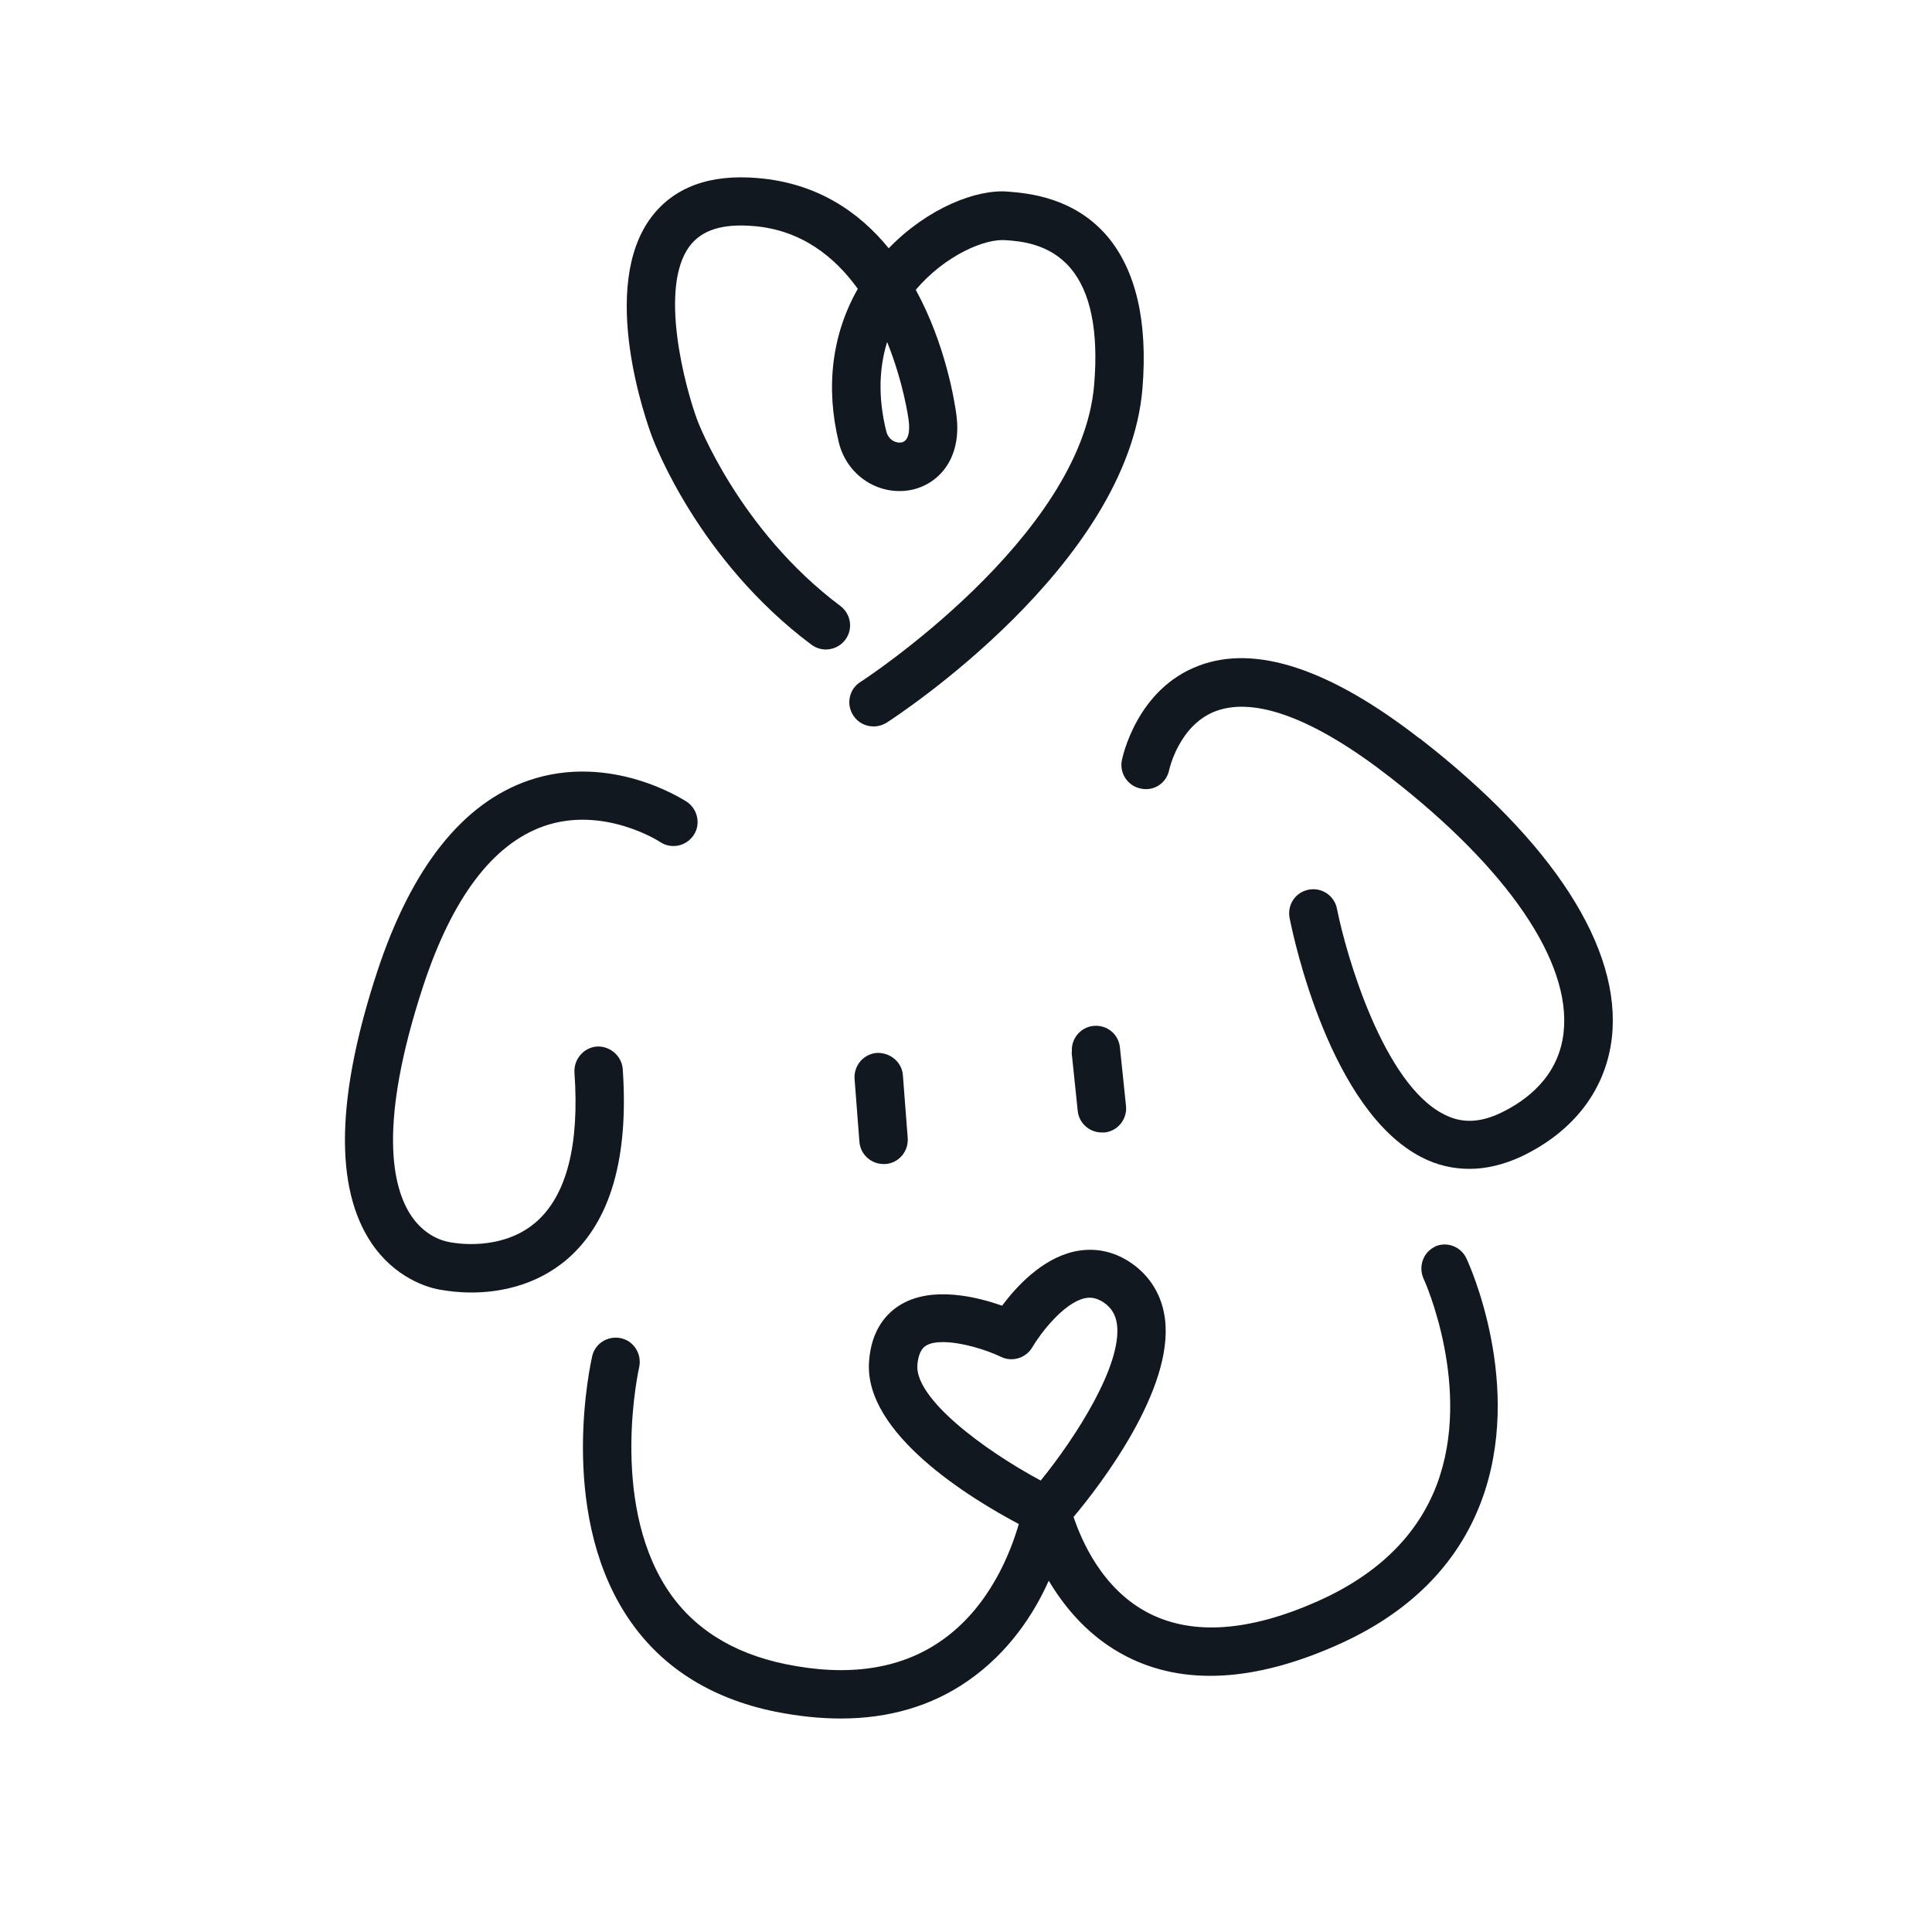
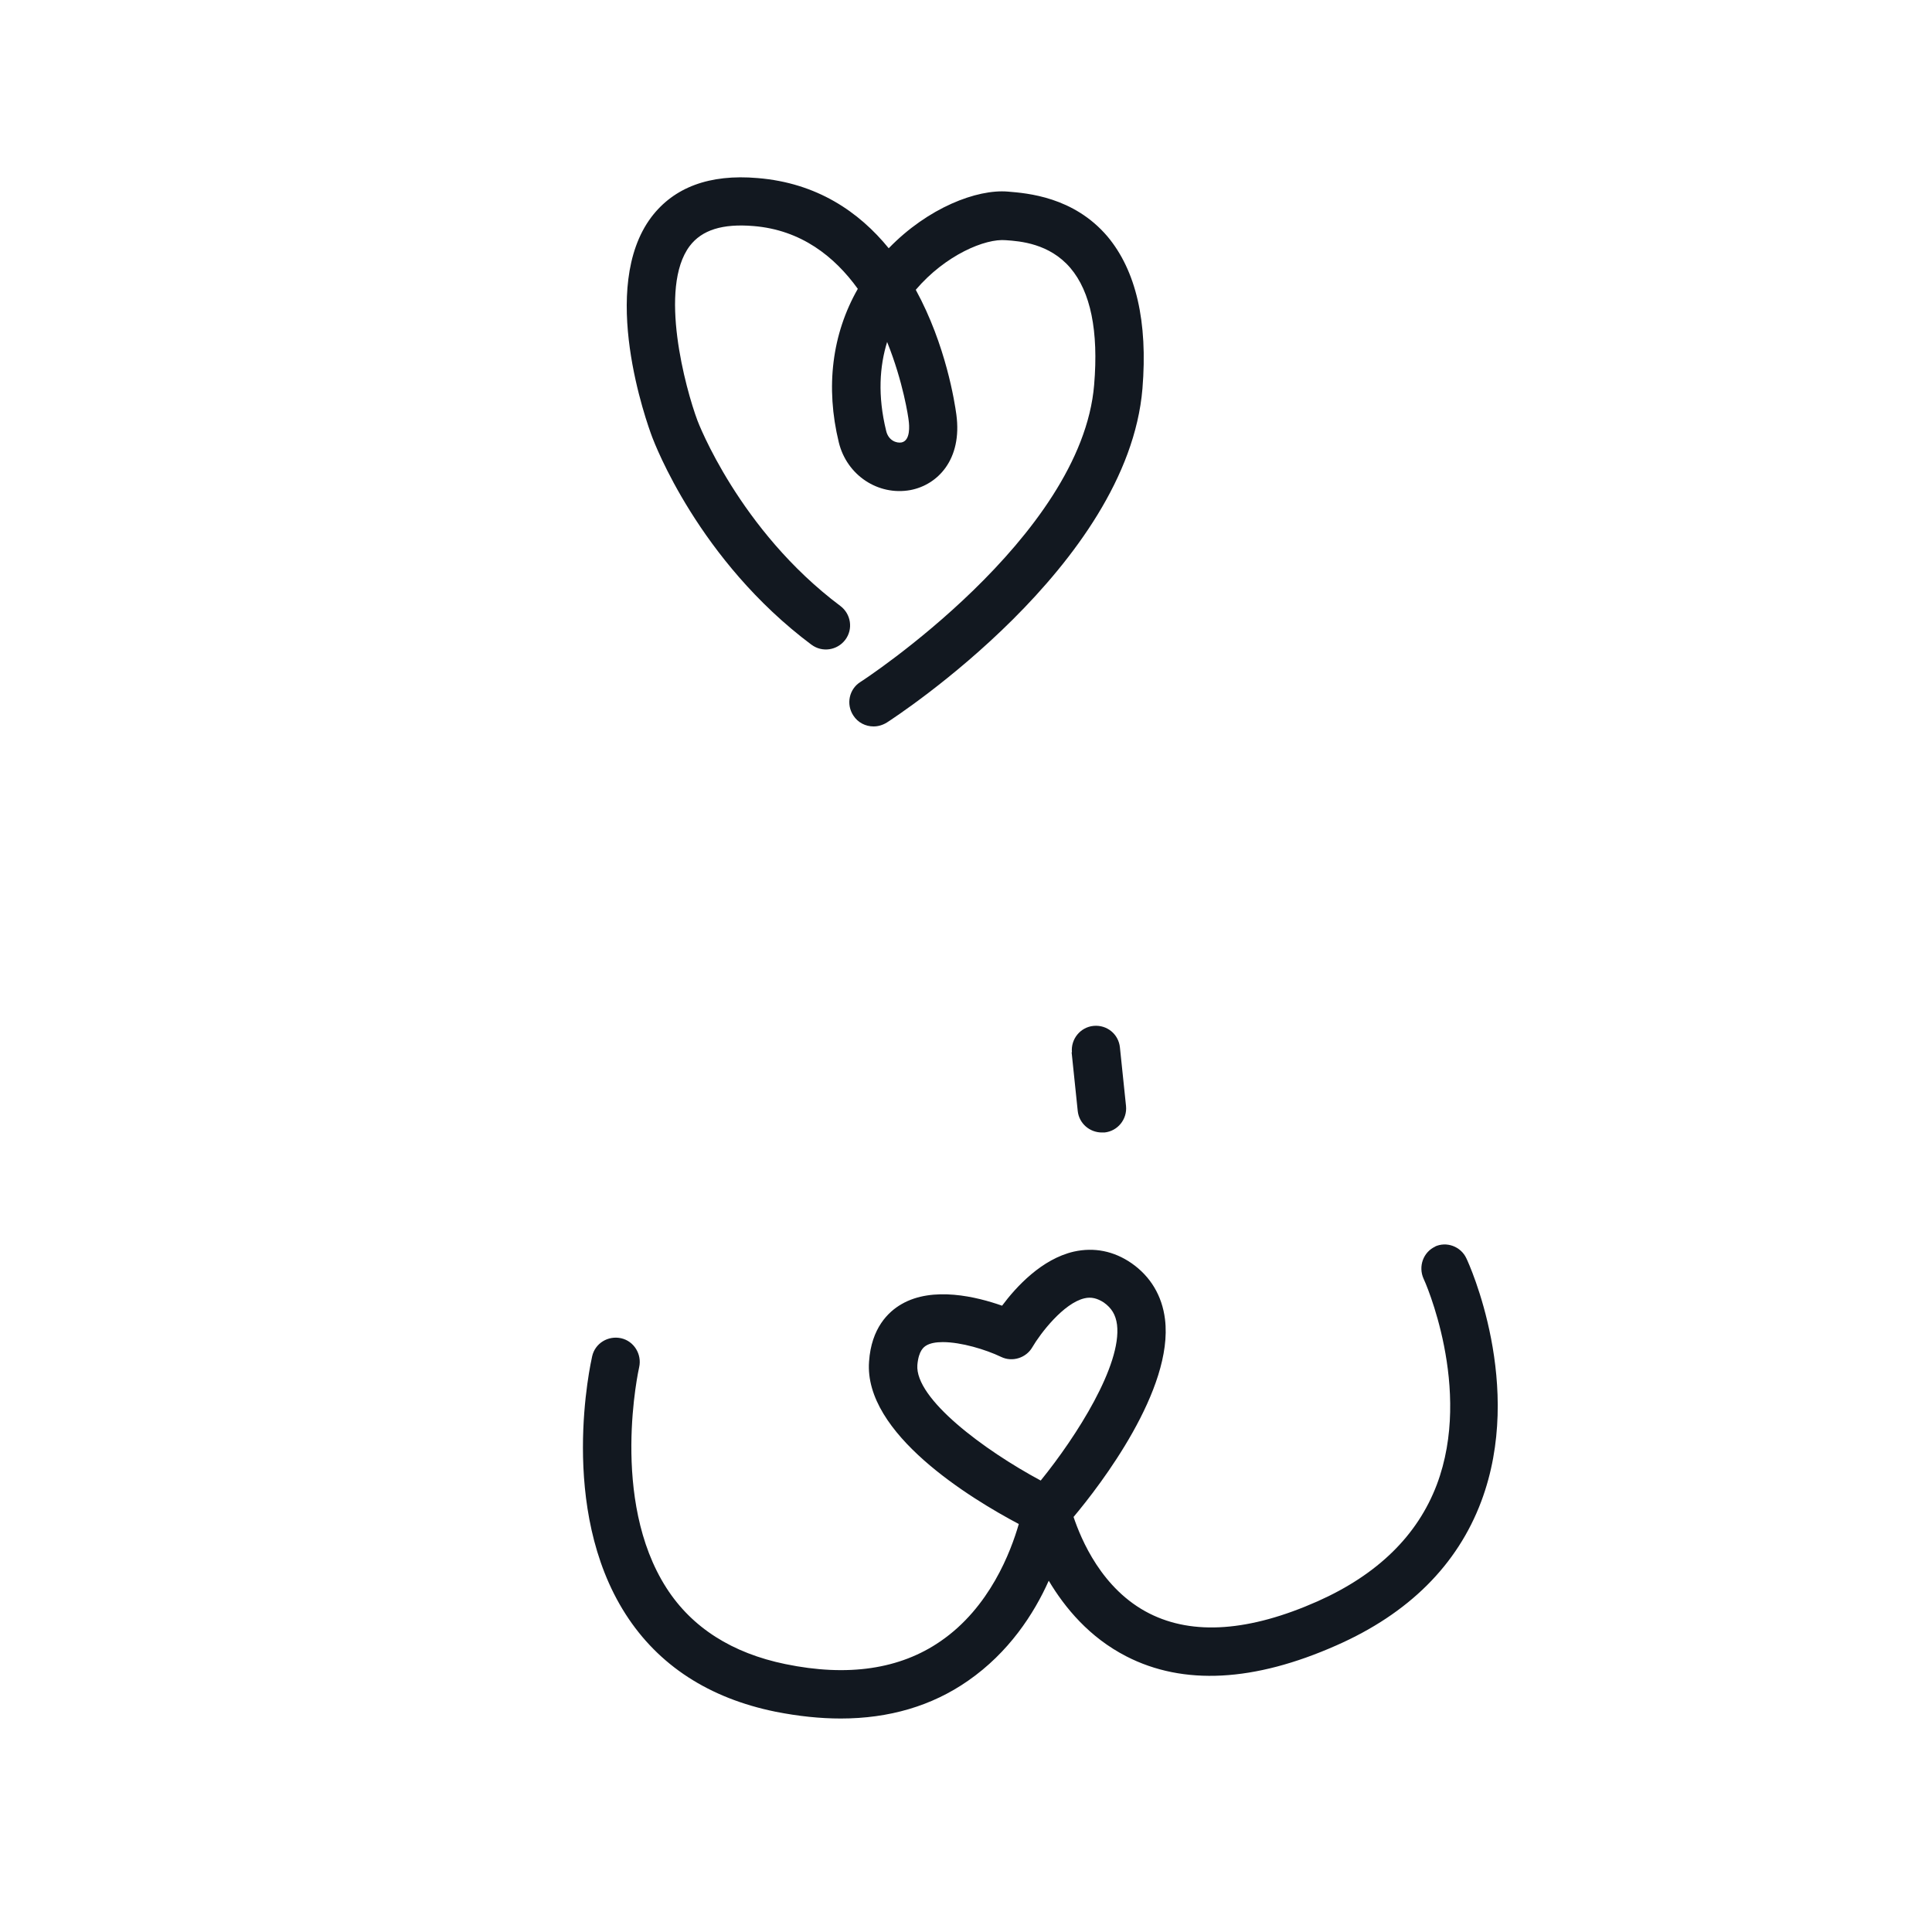
<svg xmlns="http://www.w3.org/2000/svg" width="64" height="64" viewBox="0 0 64 64" fill="none">
  <path d="M26.88 21.355C27.232 21.621 27.733 21.547 28 21.195C28.267 20.843 28.192 20.341 27.84 20.075C24.48 17.557 23.115 13.963 23.104 13.931C22.709 12.875 21.803 9.536 22.848 8.149C23.253 7.616 23.936 7.403 24.96 7.488C26.539 7.616 27.648 8.501 28.416 9.568C27.563 11.061 27.339 12.821 27.787 14.656C28.053 15.744 29.088 16.427 30.155 16.235C31.061 16.064 31.883 15.221 31.68 13.728C31.627 13.344 31.339 11.435 30.336 9.6C31.317 8.448 32.64 7.893 33.323 7.957C33.792 7.989 34.763 8.064 35.456 8.875C36.128 9.664 36.395 10.965 36.245 12.747C35.829 17.813 28.576 22.549 28.501 22.592C28.128 22.827 28.021 23.328 28.267 23.701C28.416 23.936 28.672 24.064 28.939 24.064C29.088 24.064 29.237 24.021 29.376 23.936C29.707 23.723 37.355 18.731 37.845 12.875C38.027 10.656 37.632 8.96 36.683 7.829C35.563 6.517 34.027 6.4 33.387 6.347C32.363 6.261 30.741 6.88 29.44 8.224C28.459 7.019 27.061 6.059 25.099 5.899C23.499 5.76 22.325 6.208 21.579 7.189C19.819 9.525 21.419 13.995 21.611 14.496C21.675 14.656 23.136 18.56 26.891 21.365L26.88 21.355ZM29.387 11.328C29.92 12.651 30.091 13.824 30.101 13.931C30.123 14.091 30.165 14.592 29.867 14.656C29.696 14.688 29.429 14.592 29.355 14.272C29.067 13.099 29.141 12.128 29.387 11.328Z" fill="#121820" />
-   <path d="M20.629 35.413C20.597 34.976 20.203 34.645 19.776 34.667C19.339 34.699 19.008 35.083 19.029 35.52C19.2 37.92 18.773 39.595 17.76 40.48C16.608 41.483 14.997 41.163 14.987 41.163C14.944 41.163 14.912 41.152 14.869 41.141C14.869 41.141 14.155 41.056 13.632 40.288C12.981 39.328 12.523 37.227 14.016 32.672C14.976 29.749 16.32 27.968 18.005 27.371C19.979 26.677 21.845 27.872 21.867 27.893C22.24 28.139 22.731 28.032 22.976 27.669C23.221 27.307 23.115 26.805 22.752 26.56C22.645 26.496 20.235 24.917 17.504 25.856C15.317 26.613 13.632 28.747 12.501 32.171C11.136 36.32 11.072 39.349 12.309 41.184C13.056 42.293 14.133 42.677 14.699 42.741C14.827 42.763 15.168 42.816 15.616 42.816C16.469 42.816 17.728 42.624 18.795 41.707C20.224 40.469 20.832 38.357 20.629 35.413Z" fill="#121820" />
-   <path d="M47.019 24.459C44.053 22.155 41.589 21.344 39.723 22.048C37.653 22.816 37.184 25.088 37.163 25.184C37.077 25.611 37.355 26.037 37.792 26.123C38.24 26.219 38.645 25.931 38.731 25.504C38.731 25.493 39.061 24 40.288 23.552C41.6 23.072 43.584 23.829 46.037 25.739C49.952 28.779 52.053 31.861 51.797 34.197C51.637 35.659 50.571 36.459 49.696 36.875C49.013 37.195 48.416 37.216 47.84 36.917C45.835 35.915 44.597 31.659 44.288 30.101C44.203 29.664 43.776 29.387 43.349 29.472C42.912 29.557 42.635 29.973 42.72 30.411C42.848 31.061 44.064 36.811 47.115 38.347C47.616 38.603 48.139 38.72 48.683 38.72C49.227 38.72 49.813 38.581 50.389 38.315C52.139 37.483 53.205 36.085 53.397 34.357C53.717 31.413 51.456 27.893 47.029 24.459H47.019Z" fill="#121820" />
  <path d="M47.552 41.291C47.147 41.472 46.976 41.952 47.157 42.357C47.179 42.389 48.8 45.995 47.595 49.184C46.955 50.869 45.632 52.16 43.648 53.045C41.387 54.048 39.52 54.176 38.08 53.451C36.491 52.651 35.808 50.976 35.563 50.251C36.459 49.184 38.88 46.027 38.592 43.701C38.496 42.923 38.112 42.283 37.483 41.845C36.896 41.44 36.245 41.312 35.573 41.461C34.507 41.707 33.664 42.624 33.195 43.253C32.352 42.955 30.901 42.603 29.867 43.2C29.419 43.456 28.864 44 28.789 45.099C28.608 47.488 32.16 49.643 33.749 50.485C33.483 51.403 32.789 53.248 31.157 54.368C29.813 55.296 28.085 55.552 26.016 55.125C24.256 54.763 22.923 53.92 22.08 52.608C20.192 49.675 21.163 45.333 21.173 45.291C21.269 44.864 21.003 44.427 20.576 44.331C20.139 44.235 19.712 44.501 19.616 44.928C19.573 45.131 18.475 49.963 20.725 53.472C21.813 55.168 23.488 56.256 25.696 56.704C26.453 56.853 27.168 56.928 27.851 56.928C29.451 56.928 30.869 56.512 32.064 55.68C33.419 54.741 34.251 53.461 34.741 52.363C35.275 53.259 36.085 54.24 37.312 54.869C39.2 55.84 41.547 55.712 44.267 54.507C46.667 53.451 48.277 51.84 49.067 49.739C50.507 45.909 48.661 41.856 48.576 41.685C48.395 41.291 47.915 41.109 47.52 41.301L47.552 41.291ZM30.389 45.216C30.432 44.725 30.613 44.619 30.677 44.576C30.816 44.491 31.008 44.459 31.232 44.459C31.84 44.459 32.651 44.704 33.163 44.949C33.536 45.131 33.995 44.981 34.197 44.629C34.464 44.171 35.232 43.168 35.925 43.008C36.149 42.955 36.352 43.008 36.565 43.147C36.821 43.328 36.96 43.552 37.003 43.883C37.163 45.216 35.669 47.573 34.475 49.045C32.608 48.043 30.304 46.336 30.389 45.216Z" fill="#121820" />
-   <path d="M29.045 34.88C28.608 34.912 28.277 35.296 28.309 35.744L28.469 37.824C28.501 38.24 28.853 38.56 29.269 38.56C29.291 38.56 29.312 38.56 29.333 38.56C29.771 38.528 30.101 38.144 30.069 37.696L29.909 35.616C29.877 35.179 29.483 34.859 29.045 34.88Z" fill="#121820" />
  <path d="M35.499 34.859L35.701 36.8C35.744 37.216 36.096 37.515 36.501 37.515C36.533 37.515 36.555 37.515 36.587 37.515C37.024 37.472 37.344 37.077 37.301 36.64L37.099 34.699C37.056 34.261 36.672 33.941 36.224 33.984C35.787 34.027 35.467 34.421 35.509 34.859H35.499Z" fill="#121820" />
</svg>